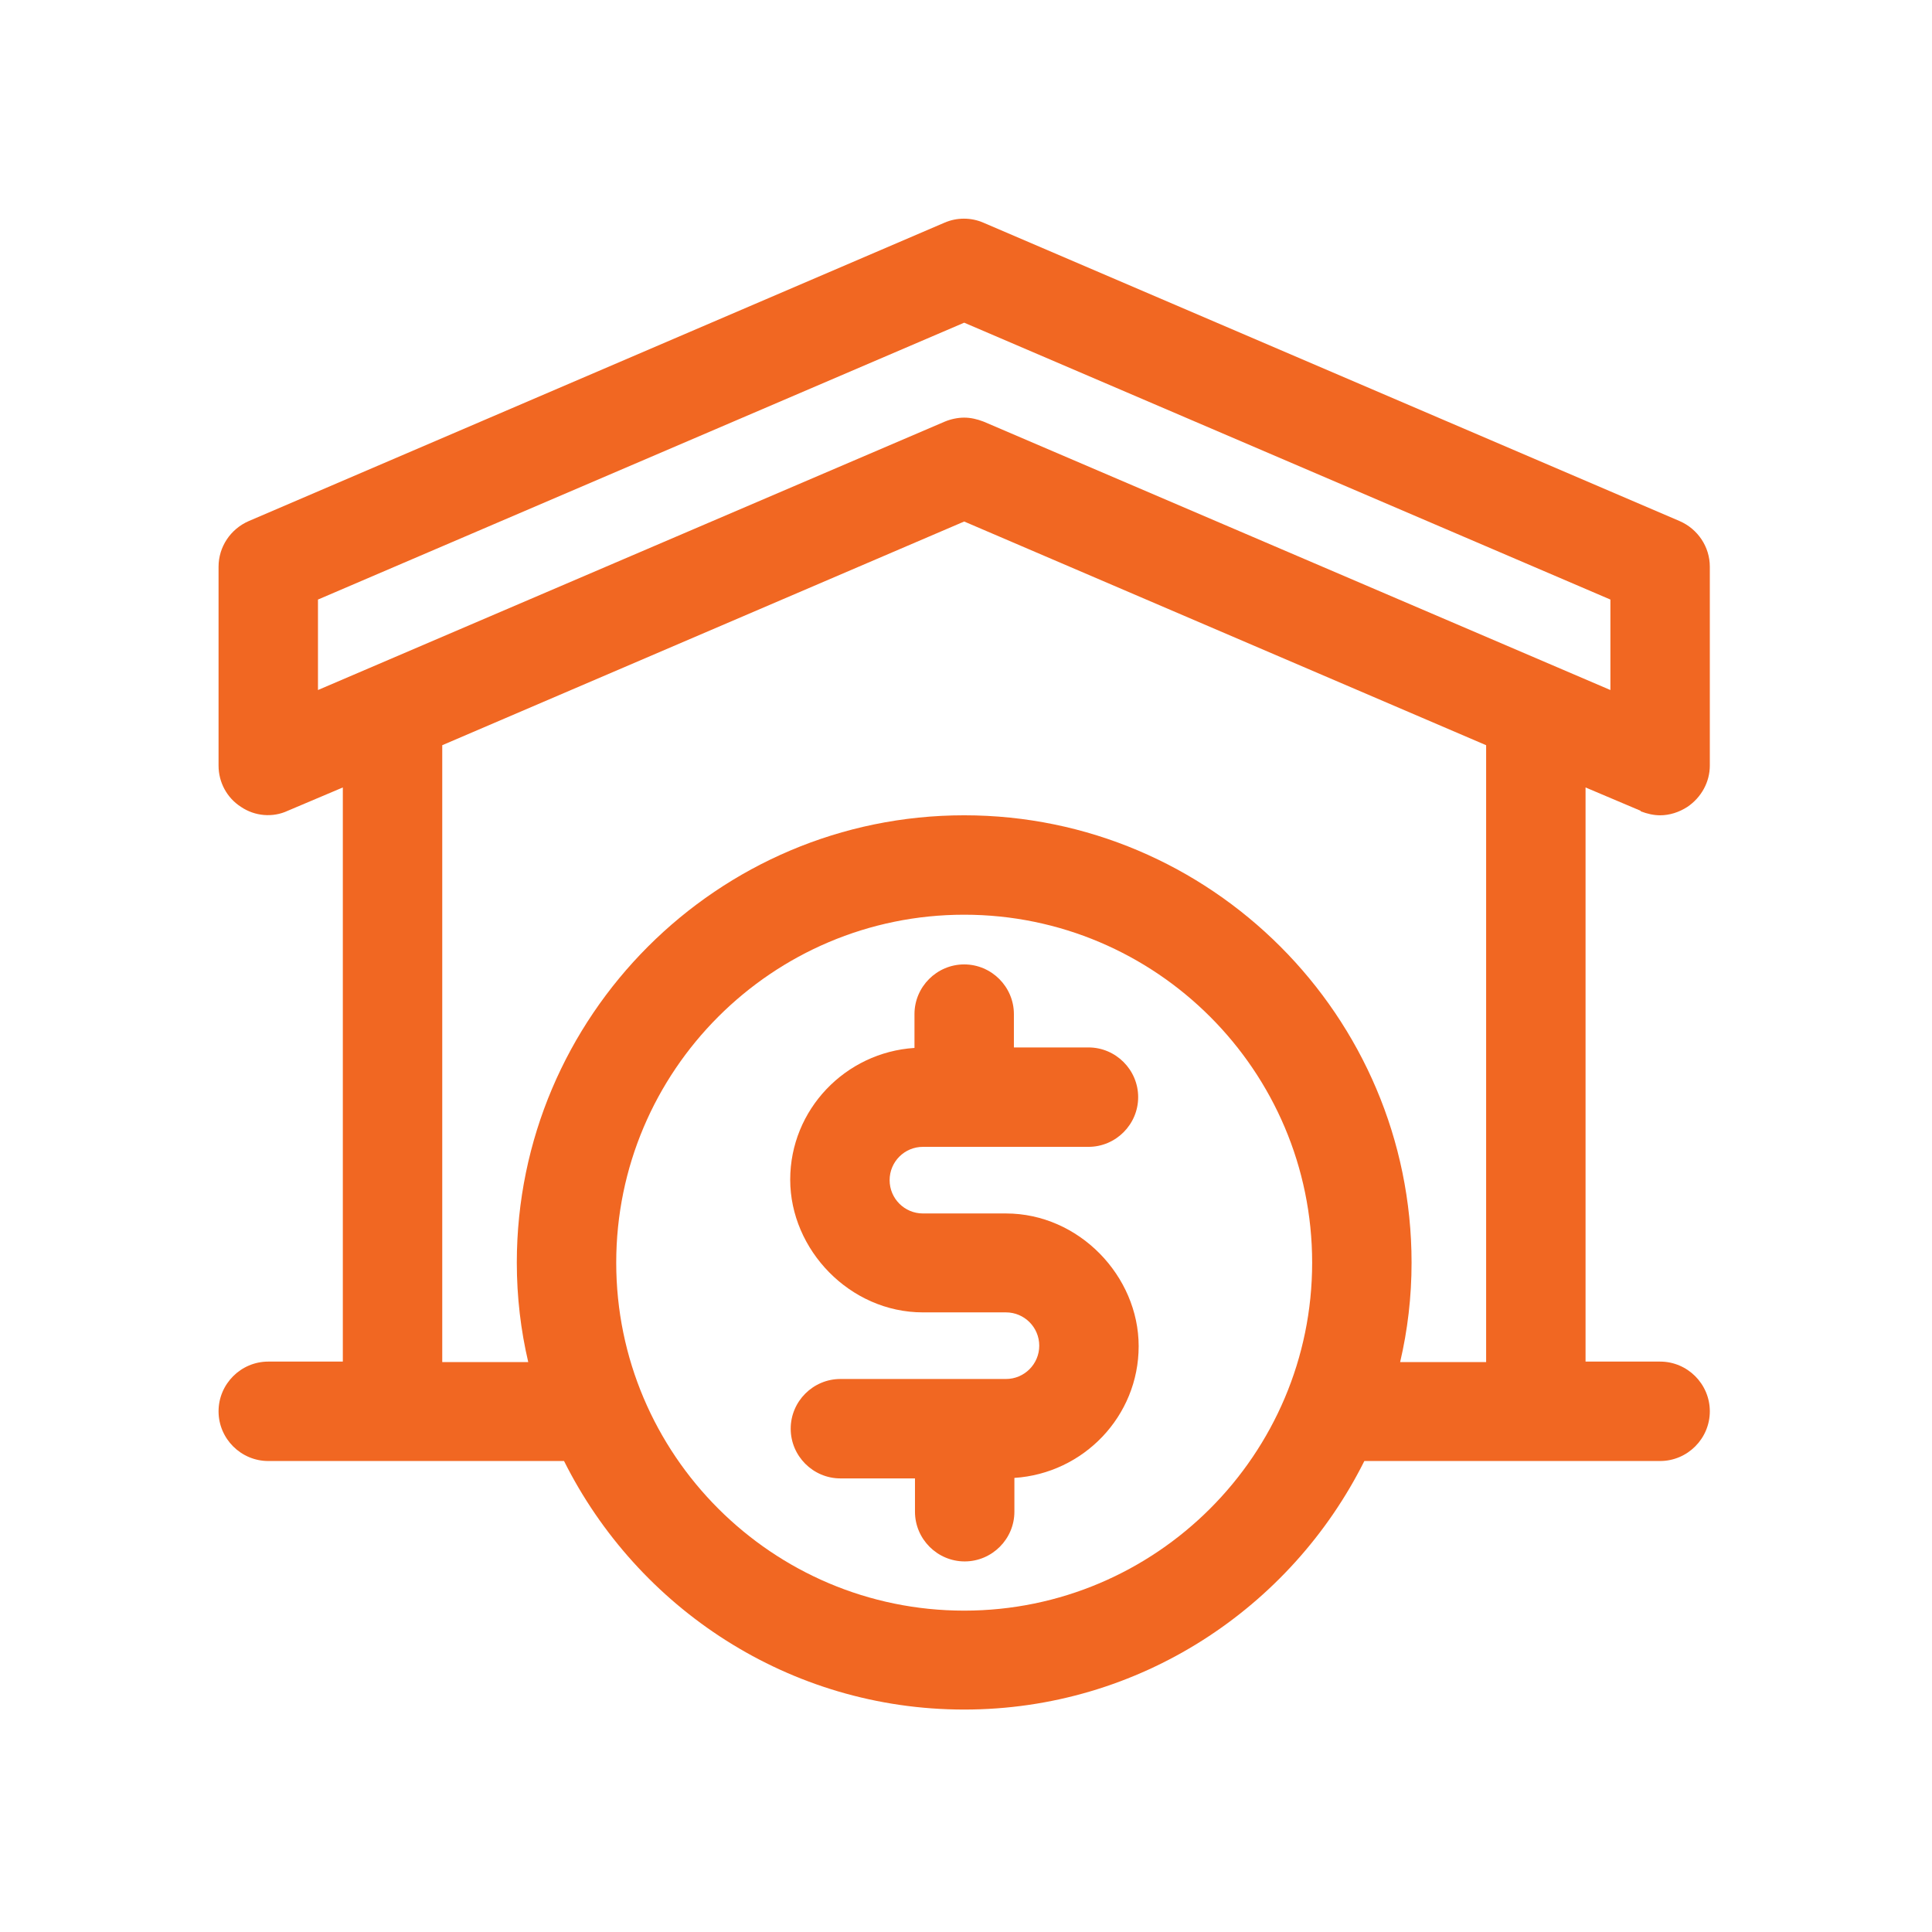
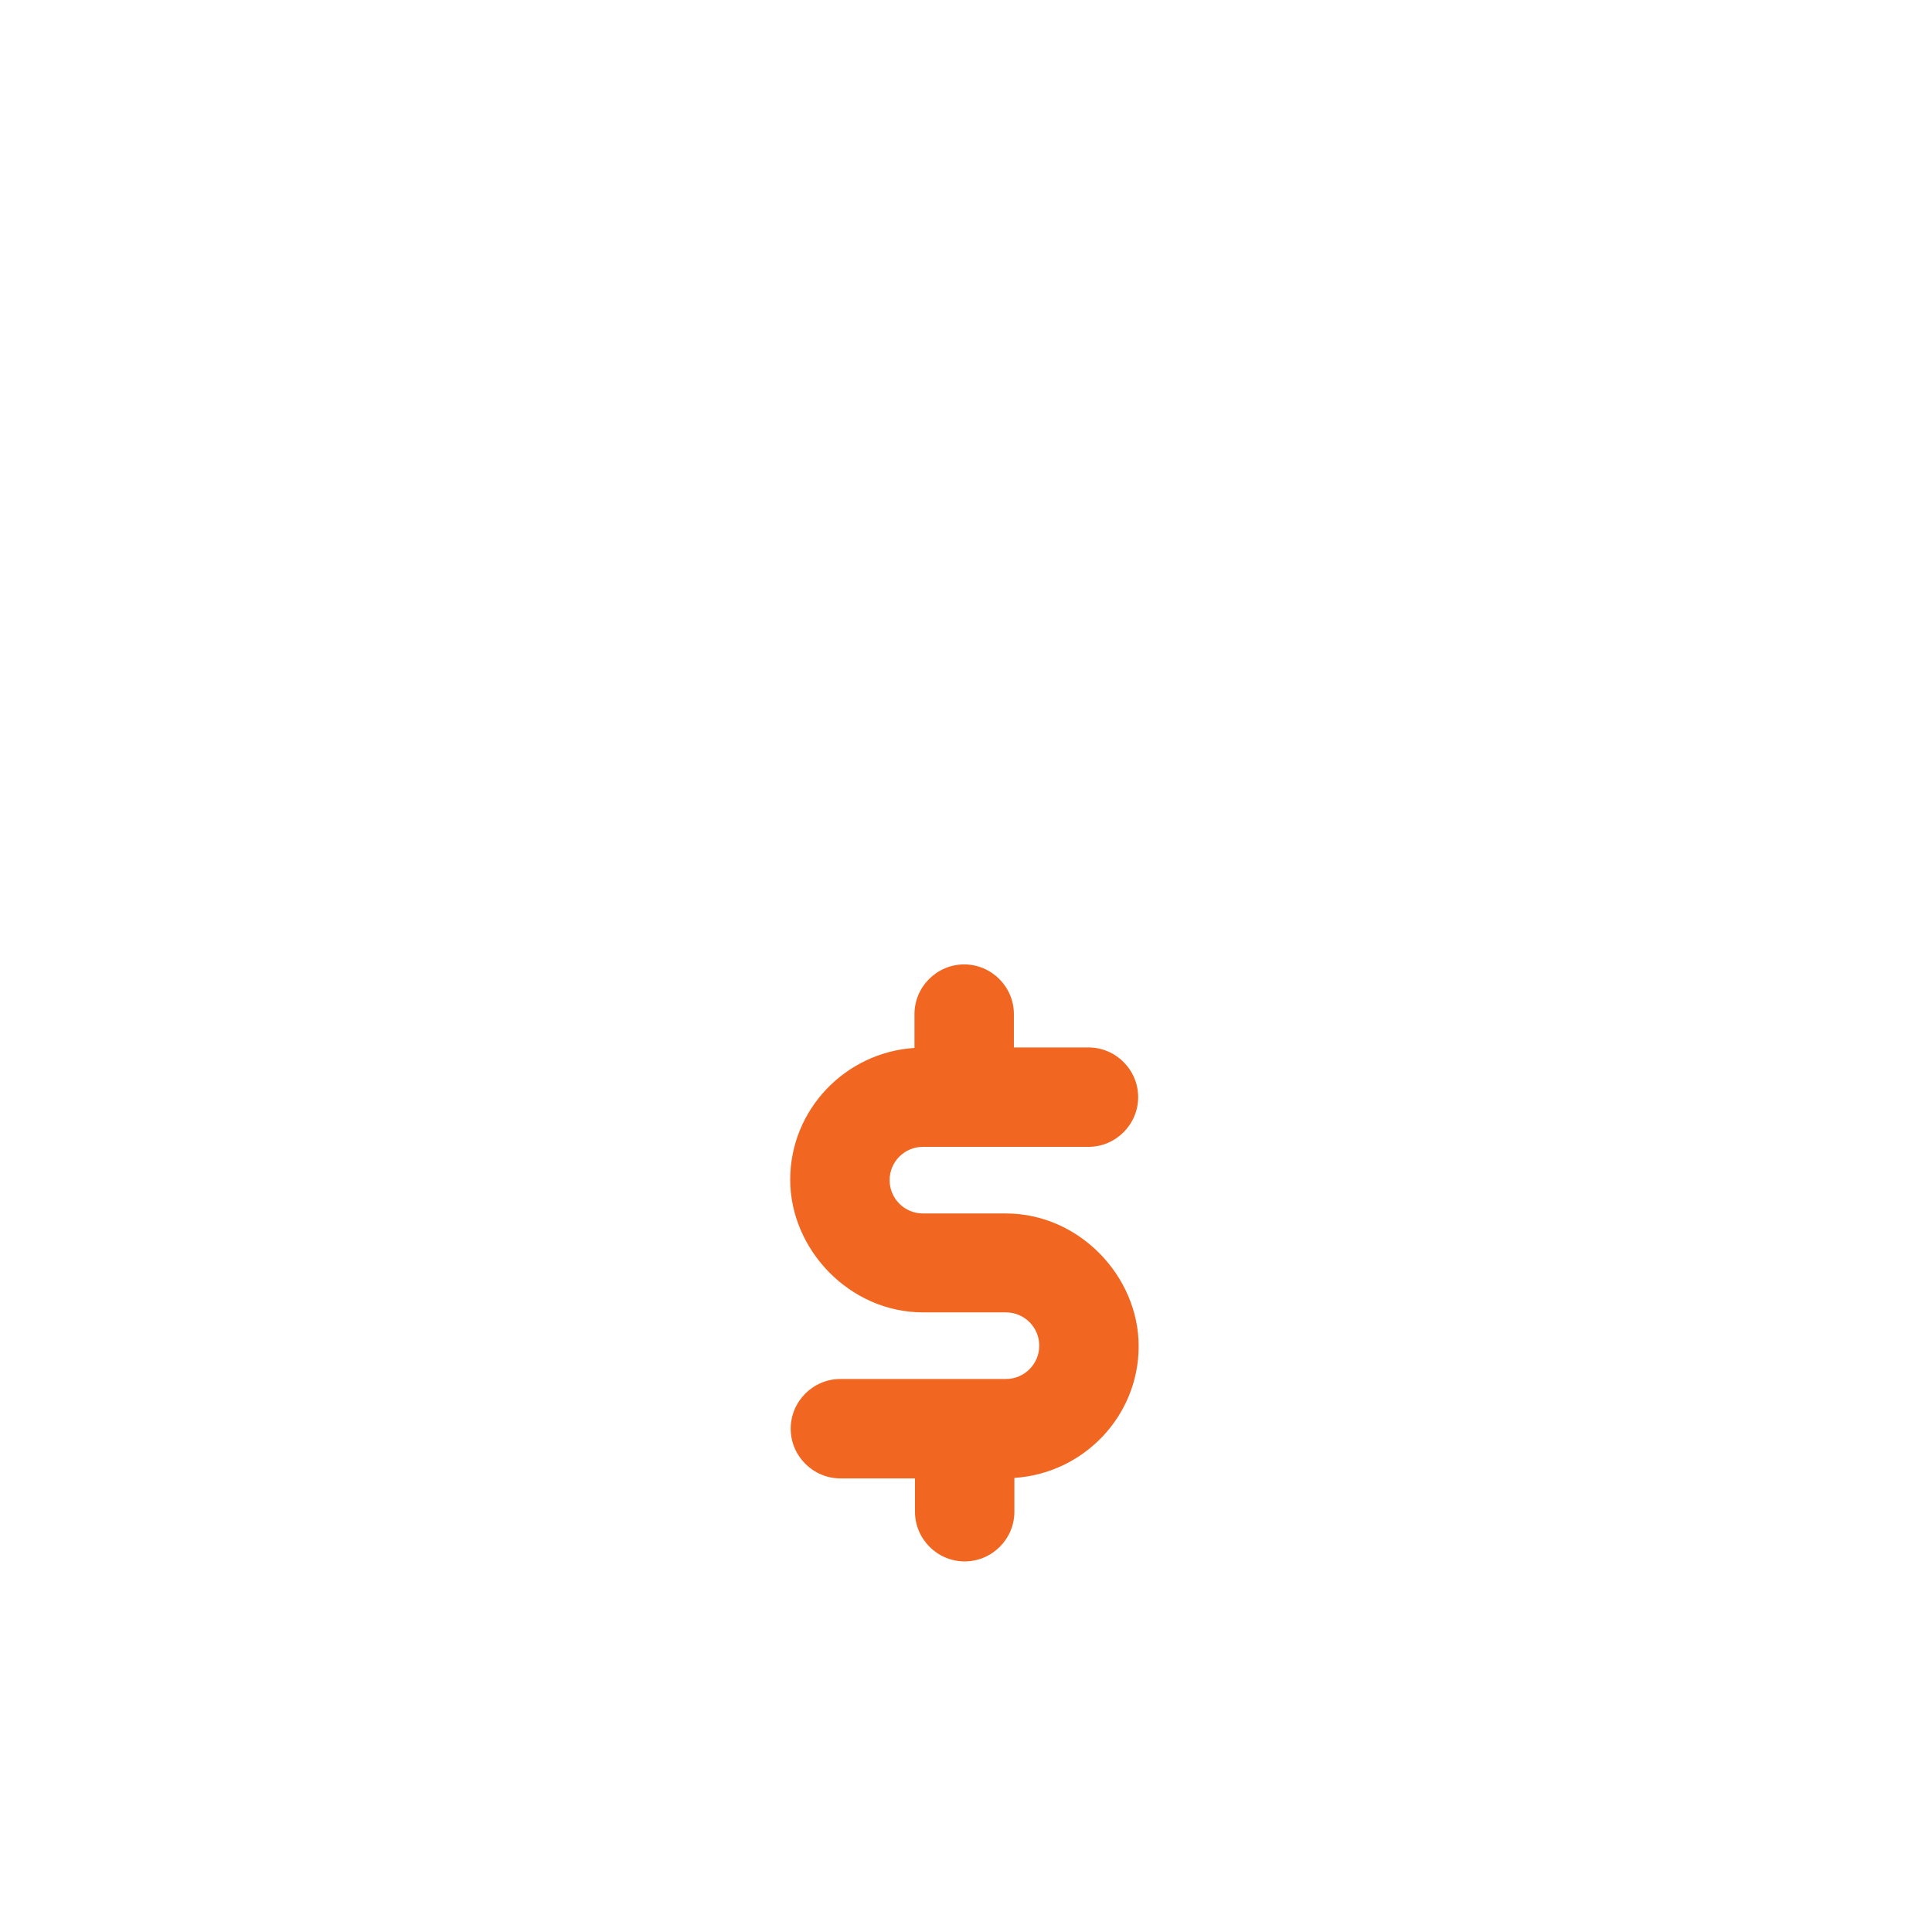
<svg xmlns="http://www.w3.org/2000/svg" width="400" height="400" viewBox="0 0 400 400" fill="none">
-   <path d="M339.695 167.975C341.033 168.489 342.37 168.798 343.708 168.798C345.664 168.798 347.619 168.18 349.369 167.048C352.25 165.093 354 161.902 354 158.506V117.34C354 113.223 351.53 109.518 347.722 107.871L203.639 46.121C201.066 44.989 198.081 44.989 195.508 46.121L51.528 107.871C47.72 109.518 45.25 113.223 45.25 117.34V158.506C45.25 162.005 47 165.196 49.881 167.048C52.763 169.004 56.468 169.312 59.555 167.872L70.979 163.035V281.903H55.542C49.881 281.903 45.25 286.535 45.25 292.195C45.25 297.855 49.881 302.487 55.542 302.487H116.777C132.009 332.95 163.398 353.945 199.625 353.945C235.852 353.945 267.241 332.95 282.473 302.487H343.708C349.369 302.487 354 297.855 354 292.195C354 286.535 349.369 281.903 343.708 281.903H328.271V163.035L339.695 167.872V167.975ZM65.833 124.132L199.625 66.808L333.417 124.132V142.863L203.639 87.288C202.301 86.773 200.963 86.465 199.625 86.465C198.287 86.465 196.846 86.773 195.611 87.288L65.833 142.863V124.132ZM199.625 333.465C159.899 333.465 127.583 301.149 127.583 261.423C127.583 221.697 159.899 189.381 199.625 189.381C239.351 189.381 271.667 221.697 271.667 261.423C271.667 301.149 239.351 333.465 199.625 333.465ZM307.688 282.006H289.883C291.427 275.42 292.25 268.524 292.25 261.423C292.25 210.376 250.672 168.798 199.625 168.798C148.578 168.798 107 210.376 107 261.423C107 268.524 107.823 275.42 109.367 282.006H91.562V154.287L199.625 107.974L307.688 154.287V282.006Z" fill="#F16722" />
  <path d="M191.082 237.443H225.354C231.014 237.443 235.645 232.812 235.645 227.151C235.645 221.491 231.014 216.86 225.354 216.86H209.916V209.964C209.916 204.304 205.285 199.672 199.624 199.672C193.964 199.672 189.333 204.304 189.333 209.964V216.962C175.027 217.889 163.604 229.724 163.604 244.235C163.604 258.747 175.954 271.714 191.082 271.714H208.269C212.077 271.714 215.165 274.802 215.165 278.61C215.165 282.417 212.077 285.505 208.269 285.505H173.998C168.338 285.505 163.706 290.136 163.706 295.797C163.706 301.457 168.338 306.088 173.998 306.088H189.436V312.984C189.436 318.644 194.067 323.275 199.727 323.275C205.388 323.275 210.019 318.644 210.019 312.984V305.985C224.324 305.059 235.748 293.224 235.748 278.712C235.748 264.201 223.398 251.234 208.269 251.234H191.082C187.274 251.234 184.187 248.146 184.187 244.338C184.187 240.53 187.274 237.443 191.082 237.443Z" fill="#F16722" />
</svg>